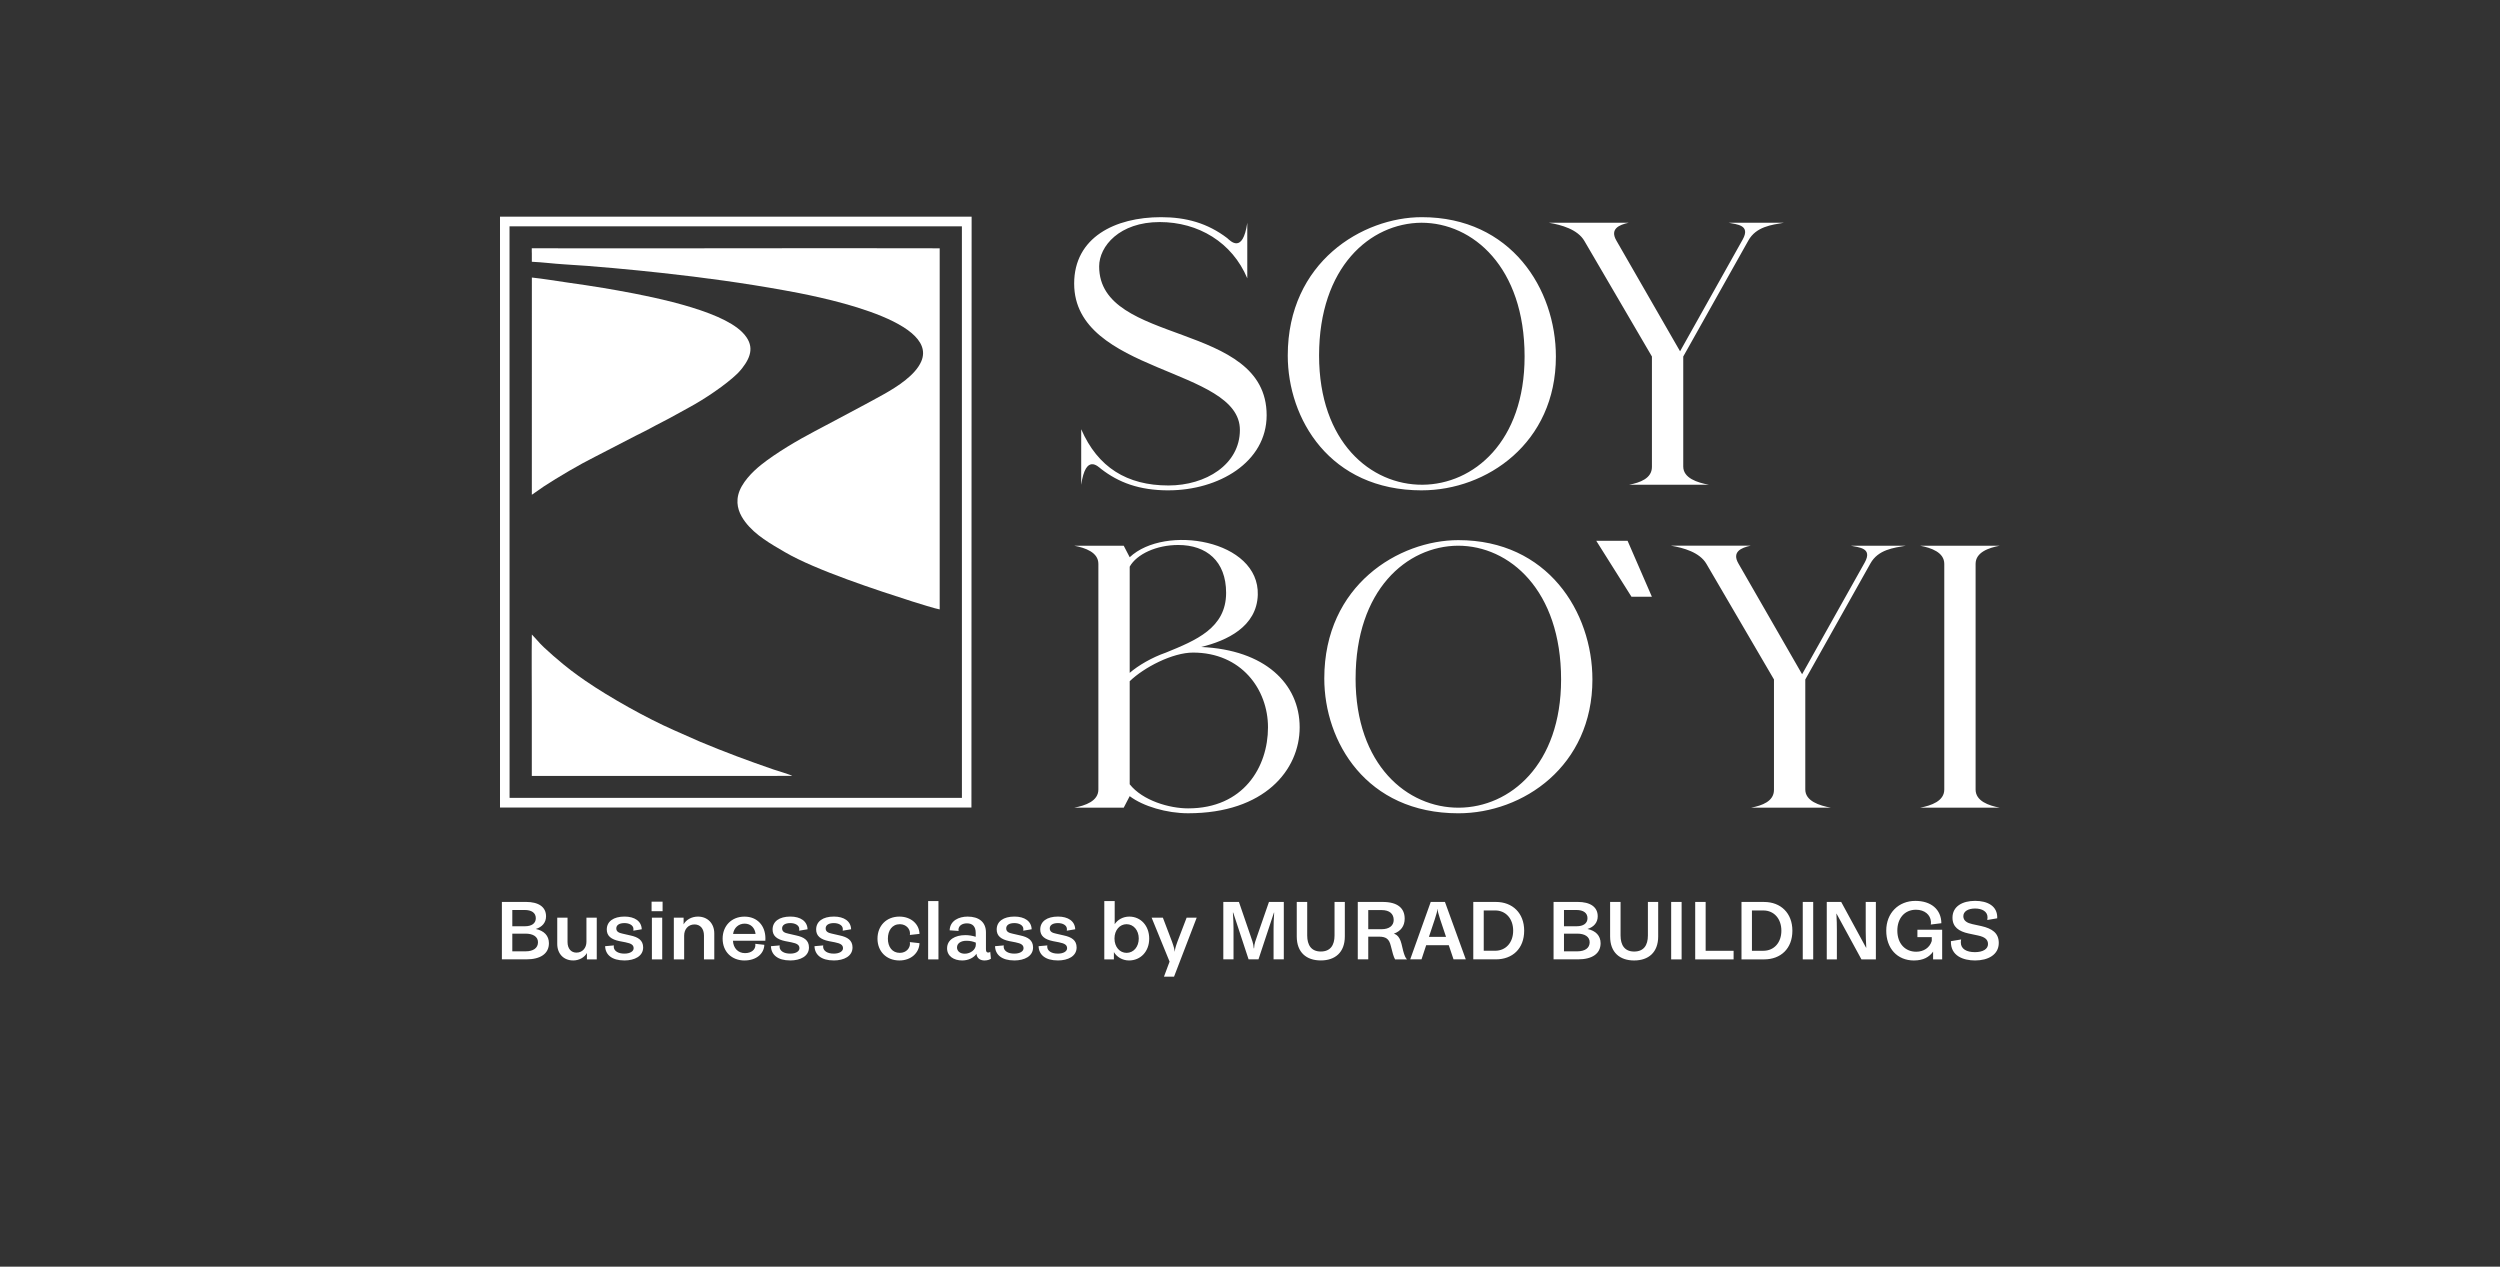
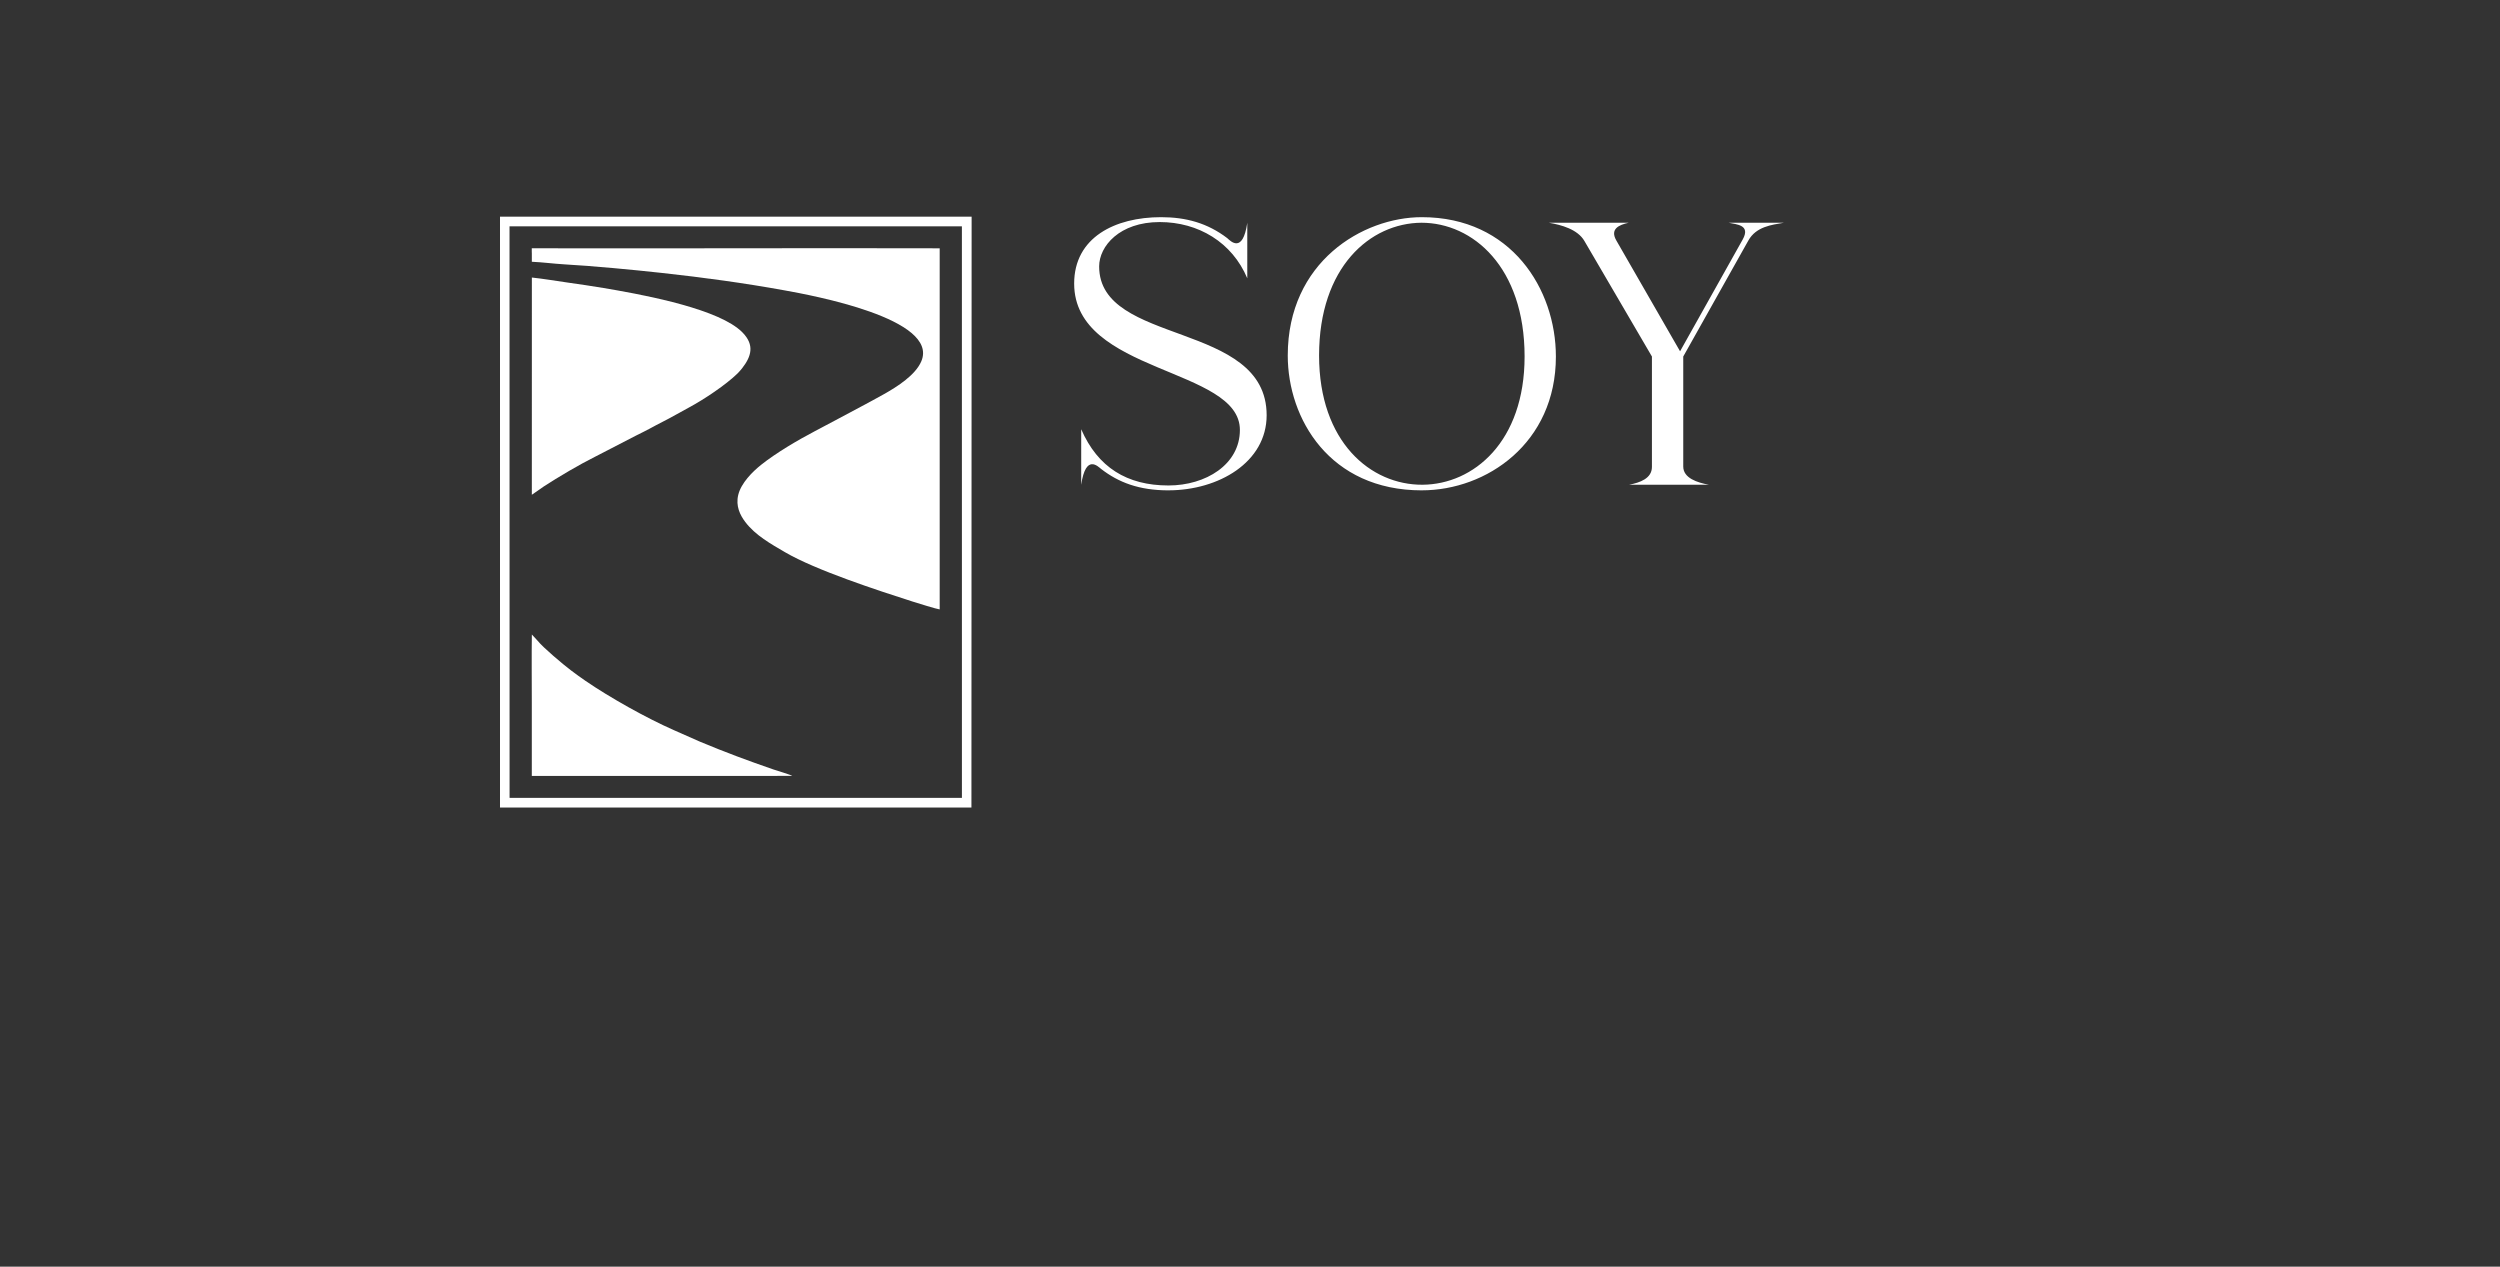
<svg xmlns="http://www.w3.org/2000/svg" width="750" height="380" viewBox="0 0 750 380" fill="none">
  <rect x="0" y="0" width="750" height="380" fill="#333333" stroke="none" />
  <path fill-rule="evenodd" clip-rule="evenodd" d="M159.548 75.759V78.531C162.755 78.665 165.978 79.109 169.216 79.299C178.621 79.861 189.214 80.859 198.491 81.873C211.127 83.258 223.132 84.89 235.488 87.131C243.401 88.564 281.922 95.588 276.378 108.425C274.615 112.512 269.31 115.933 265.099 118.293C260.616 120.803 256.053 123.171 251.426 125.657L244.51 129.324C239.405 132.001 232.8 135.881 228.349 139.437C225.733 141.527 222.334 144.909 221.473 148.464C220.667 151.791 222.015 154.531 223.571 156.582C226.618 160.605 231.245 163.17 235.512 165.665C244.749 171.058 263.304 177.116 273.674 180.434C274.862 180.814 281.132 182.762 281.906 182.826V74.492C241.447 74.381 200.924 74.579 160.466 74.484H159.532V75.759H159.548Z" fill="white" />
  <path fill-rule="evenodd" clip-rule="evenodd" d="M159.551 148.432L163.116 145.954C167.352 143.166 174.029 139.254 178.568 136.997L190.756 130.701C192.065 130.044 193.485 129.355 194.769 128.666C196.117 127.945 197.449 127.209 198.797 126.536C201.541 125.158 204.086 123.637 206.79 122.196C211.233 119.82 217.838 115.378 221.204 112.091C221.619 111.688 222.265 110.959 222.624 110.5C225.424 106.912 226.389 103.531 222.84 99.833C222.337 99.31 221.834 98.866 221.236 98.415C212.757 91.929 191.091 88.096 181.017 86.394C177.475 85.8 173.981 85.293 170.415 84.786C166.882 84.279 163.077 83.638 159.559 83.258L159.551 148.44V148.432Z" fill="white" />
  <path fill-rule="evenodd" clip-rule="evenodd" d="M152.856 67.906L288.567 67.891L288.575 239.364H152.872L152.856 67.906ZM150 242.254H291.43L291.486 65H150V242.254Z" fill="white" />
  <path fill-rule="evenodd" clip-rule="evenodd" d="M159.549 232.778L237.683 232.77C237.252 232.43 232.96 231.163 232.019 230.838C224.369 228.193 217.533 225.659 210.075 222.539L202.169 219.047C193.866 215.396 182.905 209.227 175.678 204.277C174.123 203.208 172.854 202.282 171.291 201.11C168.834 199.257 162.923 194.268 161.32 192.264L159.557 190.348C159.461 196.96 159.541 204.024 159.541 210.684V232.786L159.549 232.778Z" fill="white" />
-   <path d="M150.557 287.807H157.911C162.171 287.807 164.676 286.088 164.676 282.968C164.676 280.711 163.224 279.222 160.743 278.692C162.642 278.114 163.814 276.759 163.814 274.898C163.814 272.087 161.589 270.575 157.776 270.575H150.565V287.807H150.557ZM153.692 285.391V280.093H157.696C159.898 280.093 161.397 281.004 161.397 282.675C161.397 284.441 159.945 285.399 157.696 285.399H153.692V285.391ZM153.692 277.884V272.998H157.441C159.451 272.998 160.743 273.837 160.743 275.461C160.743 277.068 159.435 277.876 157.489 277.876H153.7L153.692 277.884ZM171.911 288.139C173.785 288.139 175.333 287.213 176.075 285.906V287.815H179.026V275.302H175.931V282.556C175.931 284.346 174.759 285.787 172.932 285.787C171.36 285.787 170.26 284.623 170.26 282.604V275.302H167.173V283.182C167.173 286.159 169.143 288.131 171.903 288.131L171.911 288.139ZM187.298 288.139C190.417 288.139 192.946 286.84 192.946 284.235C192.946 282.049 191.398 281.123 189.109 280.632L186.764 280.093C185.687 279.864 184.889 279.539 184.889 278.51C184.889 277.583 185.711 276.926 187.346 276.926C188.774 276.926 189.899 277.551 190.018 278.51C190.042 278.787 190.042 279.001 189.994 279.206L192.523 278.787C192.451 276.348 190.393 274.97 187.37 274.97C184.044 274.97 182.033 276.435 182.033 278.85C182.033 280.759 183.318 281.828 185.854 282.342L187.657 282.691C189.412 283.039 190.09 283.507 190.09 284.481C190.09 285.391 189.013 286.088 187.33 286.088C185.408 286.088 184.355 285.296 184.163 284.346C184.115 284.069 184.115 283.831 184.163 283.625L181.539 283.855C181.611 286.437 183.573 288.131 187.298 288.131V288.139ZM195.57 287.815H198.665V275.302H195.57V287.815ZM195.475 273.354H198.777V270.495H195.475V273.354ZM202.151 287.815H205.246V280.679C205.246 278.771 206.467 277.33 208.357 277.33C210.04 277.33 211.189 278.565 211.189 280.656V287.815H214.284V280.022C214.284 277.021 212.266 274.978 209.386 274.978C207.44 274.978 205.829 275.952 205.079 277.306V275.302H202.151V287.815ZM223.37 288.139C226.928 288.139 229.225 286.072 229.297 283.443L226.584 283.142C226.608 283.309 226.608 283.443 226.608 283.609C226.608 284.797 225.508 285.938 223.513 285.938C221.431 285.938 220.004 284.473 219.884 282.216H229.6C229.624 281.986 229.624 281.661 229.624 281.471C229.6 277.702 227.191 274.986 223.346 274.986C219.477 274.986 216.789 277.757 216.789 281.59C216.789 285.542 219.533 288.147 223.37 288.147V288.139ZM219.924 280.188C220.179 278.327 221.583 277.092 223.394 277.092C225.268 277.092 226.465 278.391 226.672 280.188H219.924ZM237.042 288.139C240.161 288.139 242.69 286.84 242.69 284.235C242.69 282.049 241.142 281.123 238.853 280.632L236.508 280.093C235.431 279.864 234.633 279.539 234.633 278.51C234.633 277.583 235.455 276.926 237.09 276.926C238.518 276.926 239.643 277.551 239.762 278.51C239.786 278.787 239.786 279.001 239.738 279.206L242.267 278.787C242.195 276.348 240.137 274.97 237.114 274.97C233.788 274.97 231.777 276.435 231.777 278.85C231.777 280.759 233.062 281.828 235.598 282.342L237.401 282.691C239.156 283.039 239.834 283.507 239.834 284.481C239.834 285.391 238.757 286.088 237.074 286.088C235.152 286.088 234.099 285.296 233.907 284.346C233.859 284.069 233.859 283.831 233.907 283.625L231.283 283.855C231.355 286.437 233.317 288.131 237.042 288.131V288.139ZM250.108 288.139C253.227 288.139 255.756 286.84 255.756 284.235C255.756 282.049 254.209 281.123 251.919 280.632L249.574 280.093C248.497 279.864 247.699 279.539 247.699 278.51C247.699 277.583 248.521 276.926 250.156 276.926C251.584 276.926 252.709 277.551 252.829 278.51C252.852 278.787 252.852 279.001 252.805 279.206L255.333 278.787C255.261 276.348 253.203 274.97 250.18 274.97C246.854 274.97 244.844 276.435 244.844 278.85C244.844 280.759 246.128 281.828 248.665 282.342L250.467 282.691C252.222 283.039 252.9 283.507 252.9 284.481C252.9 285.391 251.823 286.088 250.14 286.088C248.218 286.088 247.165 285.296 246.973 284.346C246.926 284.069 246.926 283.831 246.973 283.625L244.349 283.855C244.421 286.437 246.383 288.131 250.108 288.131V288.139ZM269.827 288.139C273.409 288.139 275.778 285.763 275.85 282.952L272.946 282.627C272.994 282.818 272.994 282.952 272.994 283.134C272.994 284.393 271.917 285.859 269.947 285.859C267.65 285.859 266.365 284.045 266.365 281.606C266.365 279.143 267.634 277.258 269.971 277.258C271.917 277.282 272.994 278.723 272.994 279.983C272.994 280.173 272.994 280.307 272.946 280.489L275.85 280.165C275.802 277.353 273.417 274.978 269.827 274.978C265.895 274.978 263.246 277.749 263.246 281.606C263.246 285.399 265.895 288.139 269.827 288.139ZM278.442 287.815H281.537V270.329H278.442V287.815ZM288.653 288.139C290.551 288.139 292.171 287.3 292.936 286.136C293.08 287.648 294.269 288.139 295.329 288.139C296.263 288.139 296.877 287.886 297.276 287.624L297.068 285.51C296.925 285.7 296.693 285.763 296.462 285.763C296.015 285.763 295.784 285.51 295.784 284.742V279.721C295.784 276.625 293.678 274.978 290.28 274.978C287.68 274.978 284.991 276.189 284.896 279.096L287.608 279.286C287.536 279.119 287.536 279.056 287.536 278.89C287.584 277.726 288.637 277.005 290.065 277.005C291.772 277.005 292.713 277.931 292.713 279.887V281.028C291.636 280.703 290.679 280.537 289.602 280.537C286.531 280.537 284.122 281.907 284.122 284.512C284.122 286.817 286.116 288.139 288.669 288.139H288.653ZM287.105 284.211C287.105 283.023 288.23 282.232 289.913 282.232C291.062 282.232 291.788 282.414 292.745 282.786V283.435C292.745 284.853 291.197 286.112 289.419 286.112C288.015 286.112 287.097 285.344 287.097 284.203L287.105 284.211ZM304.272 288.139C307.391 288.139 309.919 286.84 309.919 284.235C309.919 282.049 308.372 281.123 306.082 280.632L303.737 280.093C302.66 279.864 301.863 279.539 301.863 278.51C301.863 277.583 302.684 276.926 304.319 276.926C305.747 276.926 306.872 277.551 306.992 278.51C307.016 278.787 307.016 279.001 306.968 279.206L309.496 278.787C309.425 276.348 307.367 274.97 304.343 274.97C301.017 274.97 299.007 276.435 299.007 278.85C299.007 280.759 300.291 281.828 302.828 282.342L304.631 282.691C306.385 283.039 307.063 283.507 307.063 284.481C307.063 285.391 305.987 286.088 304.303 286.088C302.381 286.088 301.328 285.296 301.137 284.346C301.089 284.069 301.089 283.831 301.137 283.625L298.512 283.855C298.584 286.437 300.546 288.131 304.272 288.131V288.139ZM317.338 288.139C320.457 288.139 322.985 286.84 322.985 284.235C322.985 282.049 321.438 281.123 319.148 280.632L316.803 280.093C315.726 279.864 314.929 279.539 314.929 278.51C314.929 277.583 315.75 276.926 317.386 276.926C318.813 276.926 319.938 277.551 320.058 278.51C320.082 278.787 320.082 279.001 320.034 279.206L322.563 278.787C322.491 276.348 320.433 274.97 317.41 274.97C314.083 274.97 312.073 276.435 312.073 278.85C312.073 280.759 313.357 281.828 315.894 282.342L317.697 282.691C319.452 283.039 320.13 283.507 320.13 284.481C320.13 285.391 319.053 286.088 317.37 286.088C315.447 286.088 314.394 285.296 314.203 284.346C314.155 284.069 314.155 283.831 314.203 283.625L311.578 283.855C311.65 286.437 313.612 288.131 317.338 288.131V288.139ZM338.7 288.139C342.17 288.139 344.762 285.463 344.762 281.582C344.762 277.678 342.186 274.978 338.788 274.978C336.937 274.978 335.294 275.888 334.408 277.258V270.329H331.289V287.815H334.169V285.629C335.015 287.07 336.722 288.139 338.692 288.139H338.7ZM334.344 281.558C334.344 279.048 335.916 277.258 337.974 277.258C340.056 277.258 341.627 279.072 341.627 281.558C341.627 284.069 340.056 285.859 337.974 285.859C335.932 285.859 334.344 284.093 334.344 281.558ZM349.189 292.994H352.213L359.009 275.302H355.986L353.226 282.509C352.612 284.203 352.476 284.884 352.452 285.415H352.38C352.356 284.884 352.221 284.227 351.606 282.509L348.862 275.302H345.488L350.873 288.488L349.189 293.002V292.994ZM366.986 287.807H370.057V278.62C370.057 277.155 369.985 275.366 369.866 273.782H369.961L374.572 287.799H377.547L382.182 273.782H382.254C382.11 275.619 382.07 277.48 382.07 278.62V287.807H385.141V270.575H380.69L377.204 280.624C376.734 282.065 376.287 282.928 376.223 284.504H376.127C376.008 282.928 375.593 282.041 375.122 280.624L371.676 270.575H366.994V287.807H366.986ZM396.237 288.131C400.521 288.131 403.448 285.74 403.448 280.925V270.575H400.361V280.64C400.361 283.594 399.093 285.455 396.237 285.455C393.405 285.455 392.161 283.546 392.161 280.64V270.575H389.026V280.925C389.026 285.74 391.93 288.131 396.237 288.131ZM407.341 287.807H410.476V280.996H413.683C415.813 280.996 416.73 281.693 417.217 283.673C417.727 285.74 418.086 287.094 418.525 287.815H422.106C421.66 287.466 421.285 286.492 420.958 285.28L420.447 283.142C420.144 281.931 419.673 281.052 419.043 280.561C418.788 280.371 418.501 280.212 418.174 280.093C420.256 279.349 421.404 277.789 421.404 275.603C421.404 272.42 419.251 270.582 414.8 270.582H407.333V287.815L407.341 287.807ZM410.476 278.763V273.022H414.48C416.85 273.022 418.11 274.138 418.11 275.999C418.11 277.694 416.754 278.763 414.48 278.763H410.476ZM423.056 287.807H426.454L427.858 283.554H434.63L436.058 287.807H439.735L433.481 270.575H429.222L423.064 287.807H423.056ZM428.679 281.06L430.458 275.714C430.969 274.091 431.184 273.386 431.208 272.76H431.28C431.304 273.386 431.511 274.083 432.03 275.738L433.808 281.06H428.679ZM441.985 287.807H448.773C453.735 287.807 457.253 284.599 457.253 279.206C457.253 273.909 453.743 270.582 448.773 270.582H441.985V287.815V287.807ZM445.12 285.225V273.132H448.542C451.725 273.132 453.95 275.595 453.95 279.199C453.95 282.802 451.725 285.225 448.542 285.225H445.12ZM466.059 287.807H473.414C477.673 287.807 480.178 286.088 480.178 282.968C480.178 280.711 478.726 279.222 476.246 278.692C478.144 278.114 479.317 276.759 479.317 274.898C479.317 272.087 477.091 270.575 473.278 270.575H466.067V287.807H466.059ZM469.194 285.391V280.093H473.198C475.4 280.093 476.9 281.004 476.9 282.675C476.9 284.441 475.448 285.399 473.198 285.399H469.194V285.391ZM469.194 277.884V272.998H472.943C474.953 272.998 476.246 273.837 476.246 275.461C476.246 277.068 474.937 277.876 472.991 277.876H469.202L469.194 277.884ZM490.245 288.139C494.529 288.139 497.456 285.748 497.456 280.933V270.582H494.369V280.648C494.369 283.602 493.101 285.463 490.245 285.463C487.413 285.463 486.169 283.554 486.169 280.648V270.582H483.034V280.933C483.034 285.748 485.938 288.139 490.245 288.139ZM501.349 287.815H504.484V270.582H501.349V287.815ZM508.56 287.815H520.079V285.233H511.695V270.582H508.56V287.815ZM522.448 287.815H529.236C534.198 287.815 537.716 284.607 537.716 279.214C537.716 273.916 534.206 270.59 529.236 270.59H522.448V287.822V287.815ZM525.583 285.233V273.14H529.005C532.188 273.14 534.413 275.603 534.413 279.206C534.413 282.81 532.188 285.233 529.005 285.233H525.583ZM540.827 287.815H543.962V270.582H540.827V287.815ZM548.038 287.815H551.061V279.001C551.061 277.773 551.037 275.912 550.917 274.099H550.965L558.432 287.815H562.763V270.582H559.716V279.373C559.716 280.6 559.764 282.303 559.883 284.298H559.812L552.361 270.582H548.03V287.815H548.038ZM574.218 288.139C576.962 288.139 578.789 287.118 579.929 285.486V287.815H582.65V278.913H575.223V281.147H579.531V282.287C578.924 284.33 577.074 285.518 574.872 285.518C571.546 285.518 569.2 283.079 569.2 279.175C569.2 275.572 571.306 272.919 574.8 272.919C577.377 272.919 579.132 274.431 579.275 276.474C579.299 276.799 579.299 277.084 579.227 277.361L582.41 276.965C582.362 272.824 579.315 270.266 574.609 270.266C569.599 270.266 565.874 273.869 565.874 279.199C565.874 284.433 569.105 288.147 574.21 288.147L574.218 288.139ZM592.533 288.139C596.418 288.139 599.632 286.421 599.632 282.881C599.632 279.88 597.59 278.557 594.455 277.836L591.695 277.235C590.22 276.91 588.999 276.284 588.999 274.859C588.999 273.465 590.355 272.554 592.533 272.554C594.575 272.554 596.258 273.418 596.258 275.184C596.258 275.484 596.234 275.722 596.186 275.999L599.162 275.492C599.329 271.794 596.234 270.258 592.533 270.258C588.712 270.258 585.745 271.913 585.745 275.302C585.745 278.114 587.667 279.42 590.571 280.046L593.402 280.648C595.46 281.091 596.402 281.859 596.402 283.229C596.402 284.671 594.95 285.645 592.469 285.645C589.988 285.645 588.249 284.694 588.249 282.762C588.249 282.414 588.273 282.208 588.345 281.836L585.274 282.35C585.13 286.793 589.023 288.139 592.533 288.139Z" fill="white" />
  <path d="M350.542 147.1C365.531 147.1 379.993 138.713 379.993 124.57C379.993 96.172 329.746 103.821 329.746 79.93C329.746 73.848 335.865 66.617 347.902 66.617C359.516 66.617 369.647 72.699 374.186 83.493V66.831C372.814 76.263 369.12 72.28 368.171 71.44C362.26 66.934 355.823 65.152 348.325 65.152C334.493 65.152 322.248 71.234 322.248 85.069C322.248 112.105 371.968 110.22 371.968 128.981C371.968 139.355 361.726 145.642 350.542 145.642C338.082 145.642 329.324 140.194 324.362 128.775V145.437C325.734 136.005 329.427 139.988 330.377 140.717C335.546 144.7 341.672 147.107 350.542 147.107V147.1ZM426.546 147.1C445.97 147.1 466.766 132.956 466.766 106.965C466.766 86.74 453.356 65.152 426.546 65.152C408.813 65.152 386.327 78.567 386.327 106.657C386.327 125.623 398.89 147.107 426.546 147.107V147.1ZM395.723 106.649C395.723 80.135 411.031 66.926 426.442 66.823C441.854 66.823 457.377 80.135 457.377 106.957C457.377 132.528 442.069 145.31 426.761 145.421C411.246 145.524 395.723 132.631 395.723 106.649ZM488.718 145.421H512.681C509.195 144.795 504.975 143.425 504.975 139.972V106.957L524.502 72.169C526.824 67.98 531.466 67.457 535.168 66.823H518.592C521.017 67.346 525.244 67.457 522.811 71.852L504.018 105.389L484.913 72.169C482.911 68.708 485.655 67.457 488.606 66.823H464.644C468.441 67.457 473.299 68.819 475.309 72.272L495.578 106.957V140.075C495.578 143.536 491.989 144.795 488.718 145.421Z" fill="white" />
-   <path d="M356.435 243.979C379.337 243.979 389.899 230.984 389.899 218.202C389.899 205.104 379.449 194.936 360.344 194.097C368.05 192.212 377.024 188.023 377.335 178.488C377.861 161.929 349.472 157.217 338.91 167.171L337.115 163.711H322.23C325.605 164.344 329.513 165.706 329.513 169.159V236.86C329.513 240.321 325.605 241.683 322.23 242.308H337.115L338.91 238.848C342.923 241.888 349.99 243.979 356.435 243.979ZM338.91 235.284V204.368C343.242 200.178 351.793 195.775 357.911 195.775C372.373 195.775 380.398 206.775 380.398 218.202C380.398 230.144 373.011 242.514 356.435 242.514C350.844 242.514 342.819 240.21 338.91 235.284ZM338.91 201.857V169.999C341.024 166.229 346.935 163.497 353.476 163.497C361.924 163.497 367.834 168.32 367.834 177.854C367.834 188.434 358.757 192.109 349.783 195.775C345.563 197.24 341.447 199.656 338.91 201.857ZM437.505 243.987C456.928 243.987 477.724 229.843 477.724 203.853C477.724 183.627 464.315 162.04 437.505 162.04C419.772 162.04 397.285 175.455 397.285 203.536C397.285 222.502 409.849 243.987 437.505 243.987ZM406.682 203.536C406.682 177.023 421.99 163.822 437.401 163.711C452.812 163.711 468.327 177.023 468.327 203.845C468.327 229.416 453.02 242.197 437.712 242.308C422.197 242.411 406.674 229.519 406.674 203.536H406.682ZM525.33 242.308H549.293C545.807 241.683 541.587 240.313 541.587 236.86V203.845L561.115 169.056C563.436 164.867 568.079 164.344 571.78 163.711H555.204C557.629 164.233 561.857 164.344 559.424 168.739L540.63 202.269L521.525 169.048C519.523 165.588 522.267 164.336 525.219 163.703H501.256C505.053 164.336 509.911 165.698 511.921 169.151L532.191 203.837V236.955C532.191 240.416 528.601 241.675 525.33 242.3V242.308ZM576 242.308H599.962C596.588 241.683 592.679 240.313 592.679 236.86V169.159C592.679 165.698 596.588 164.336 599.962 163.711H576C579.374 164.344 583.283 165.706 583.283 169.159V236.86C583.283 240.321 579.374 241.683 576 242.308ZM495.561 179.011L488.278 162.246H478.881L489.434 179.011H495.553H495.561Z" fill="white" />
</svg>